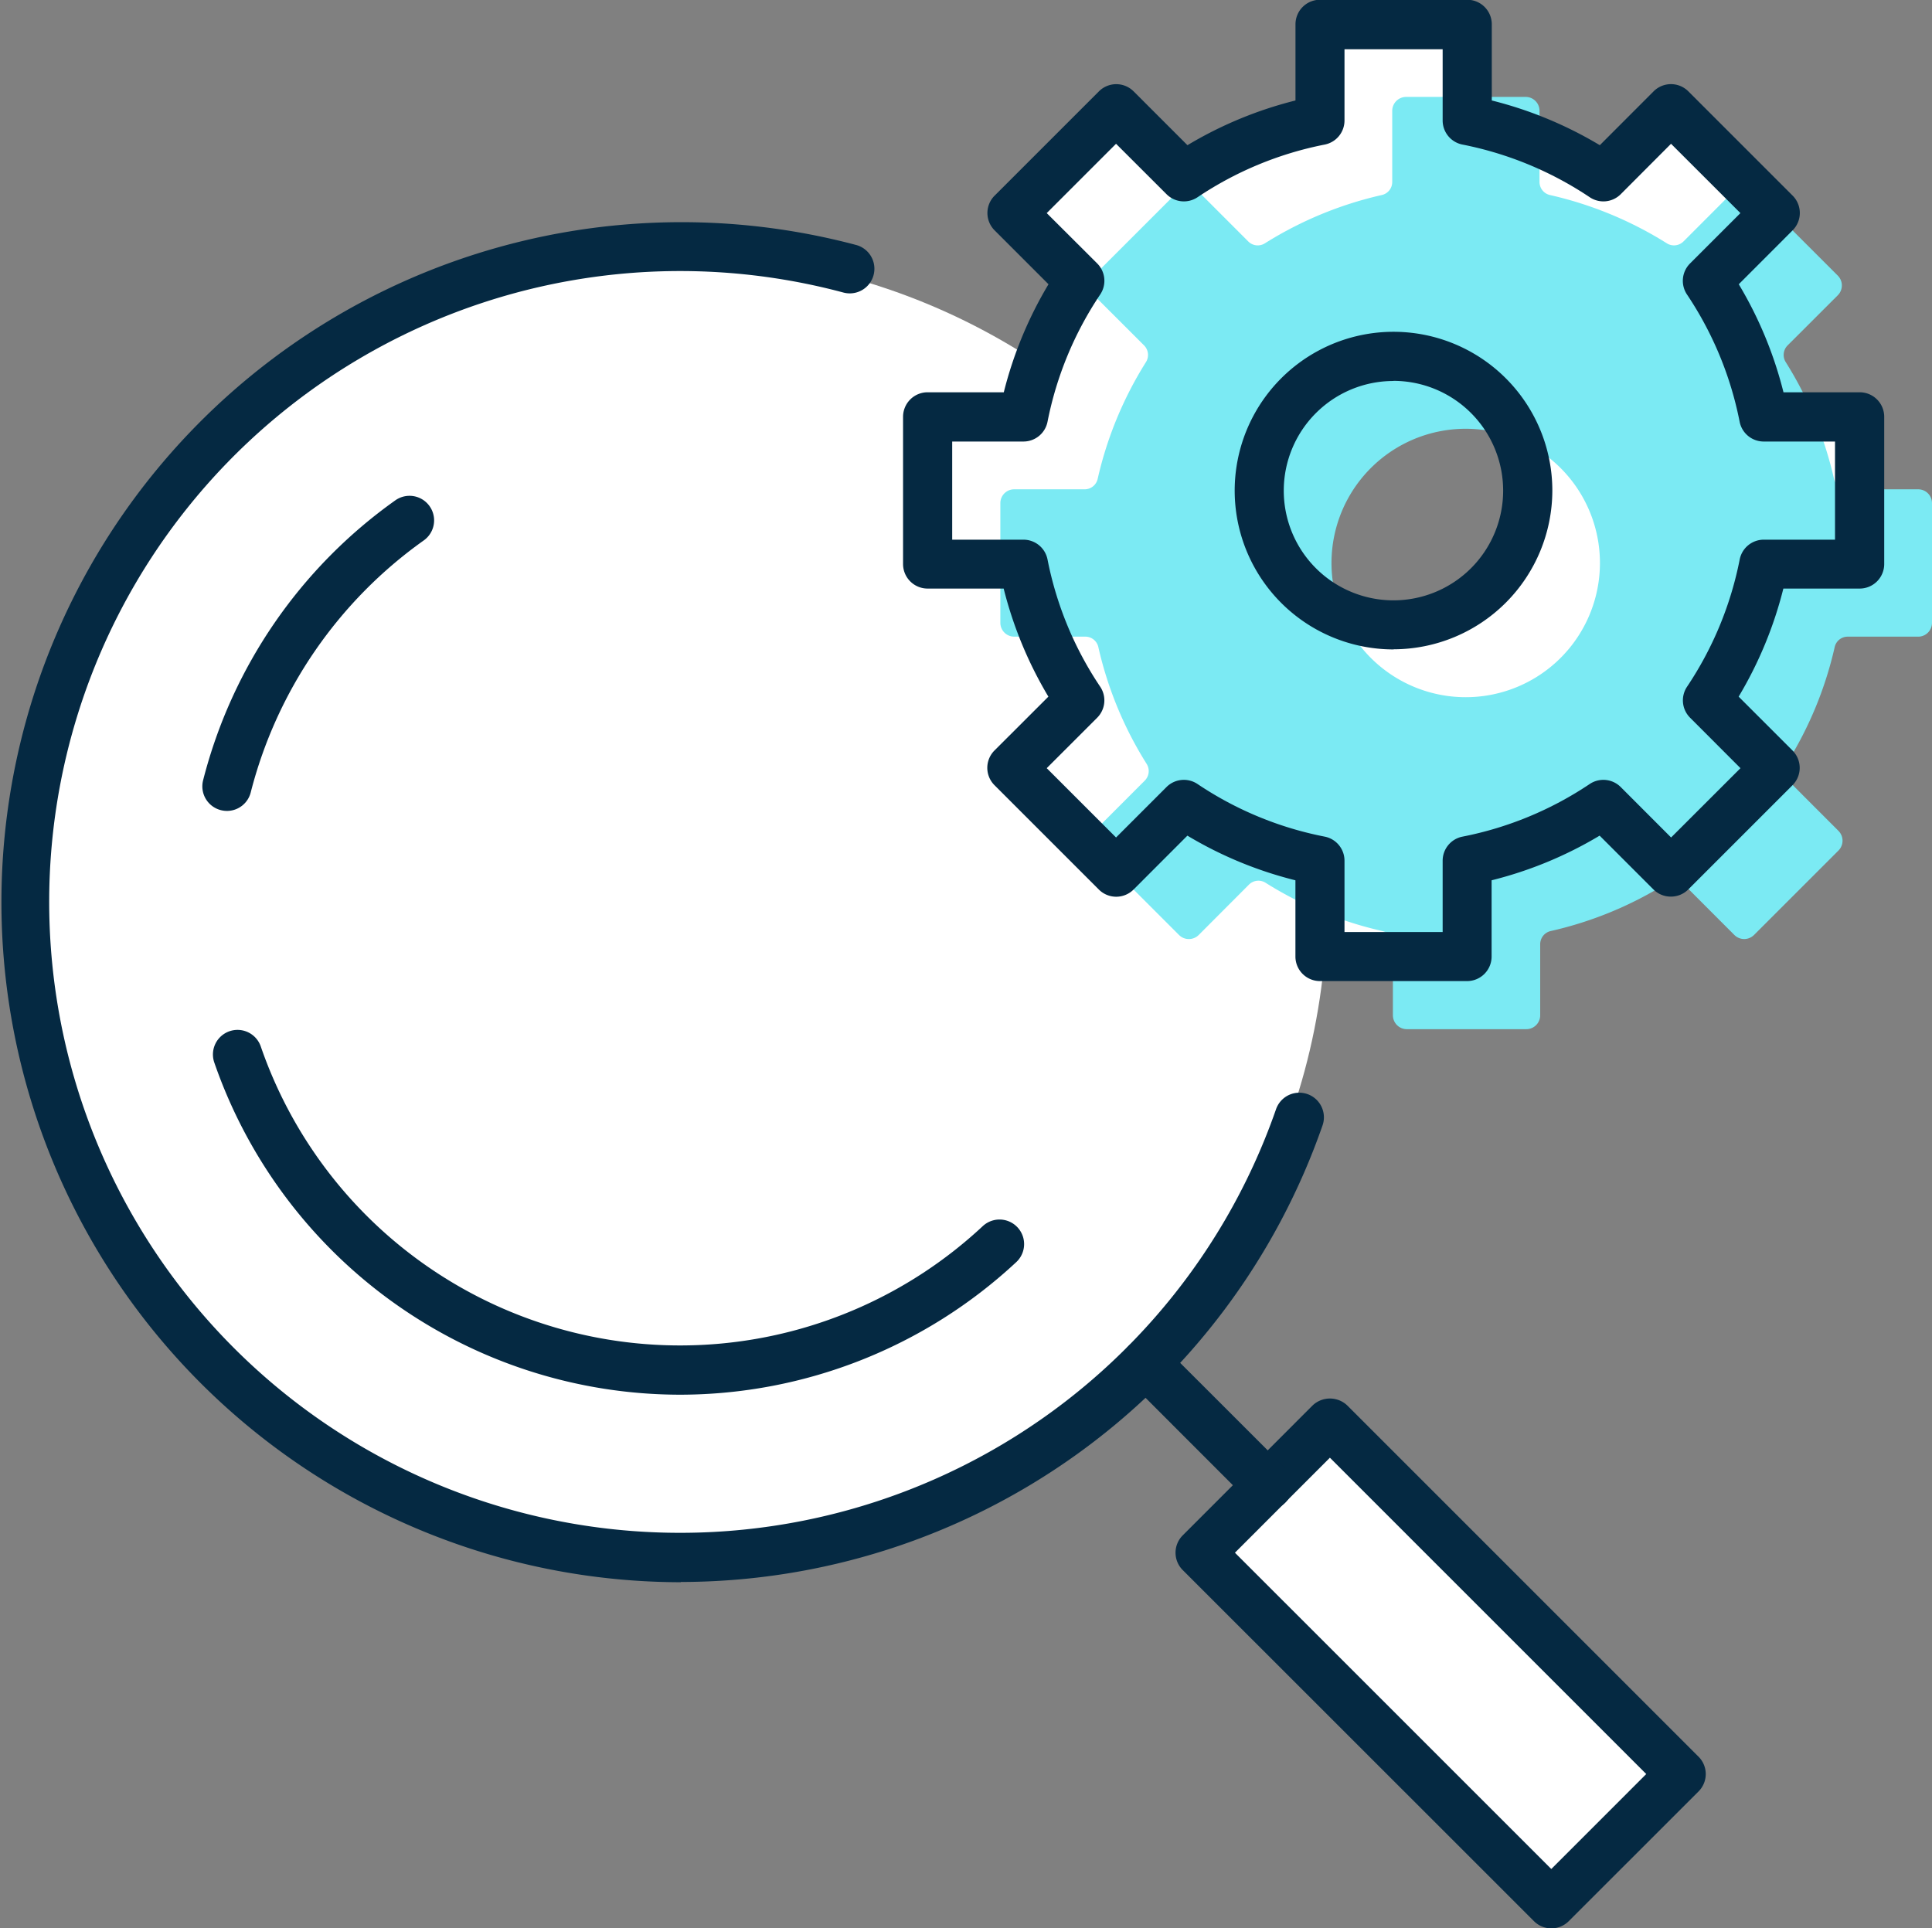
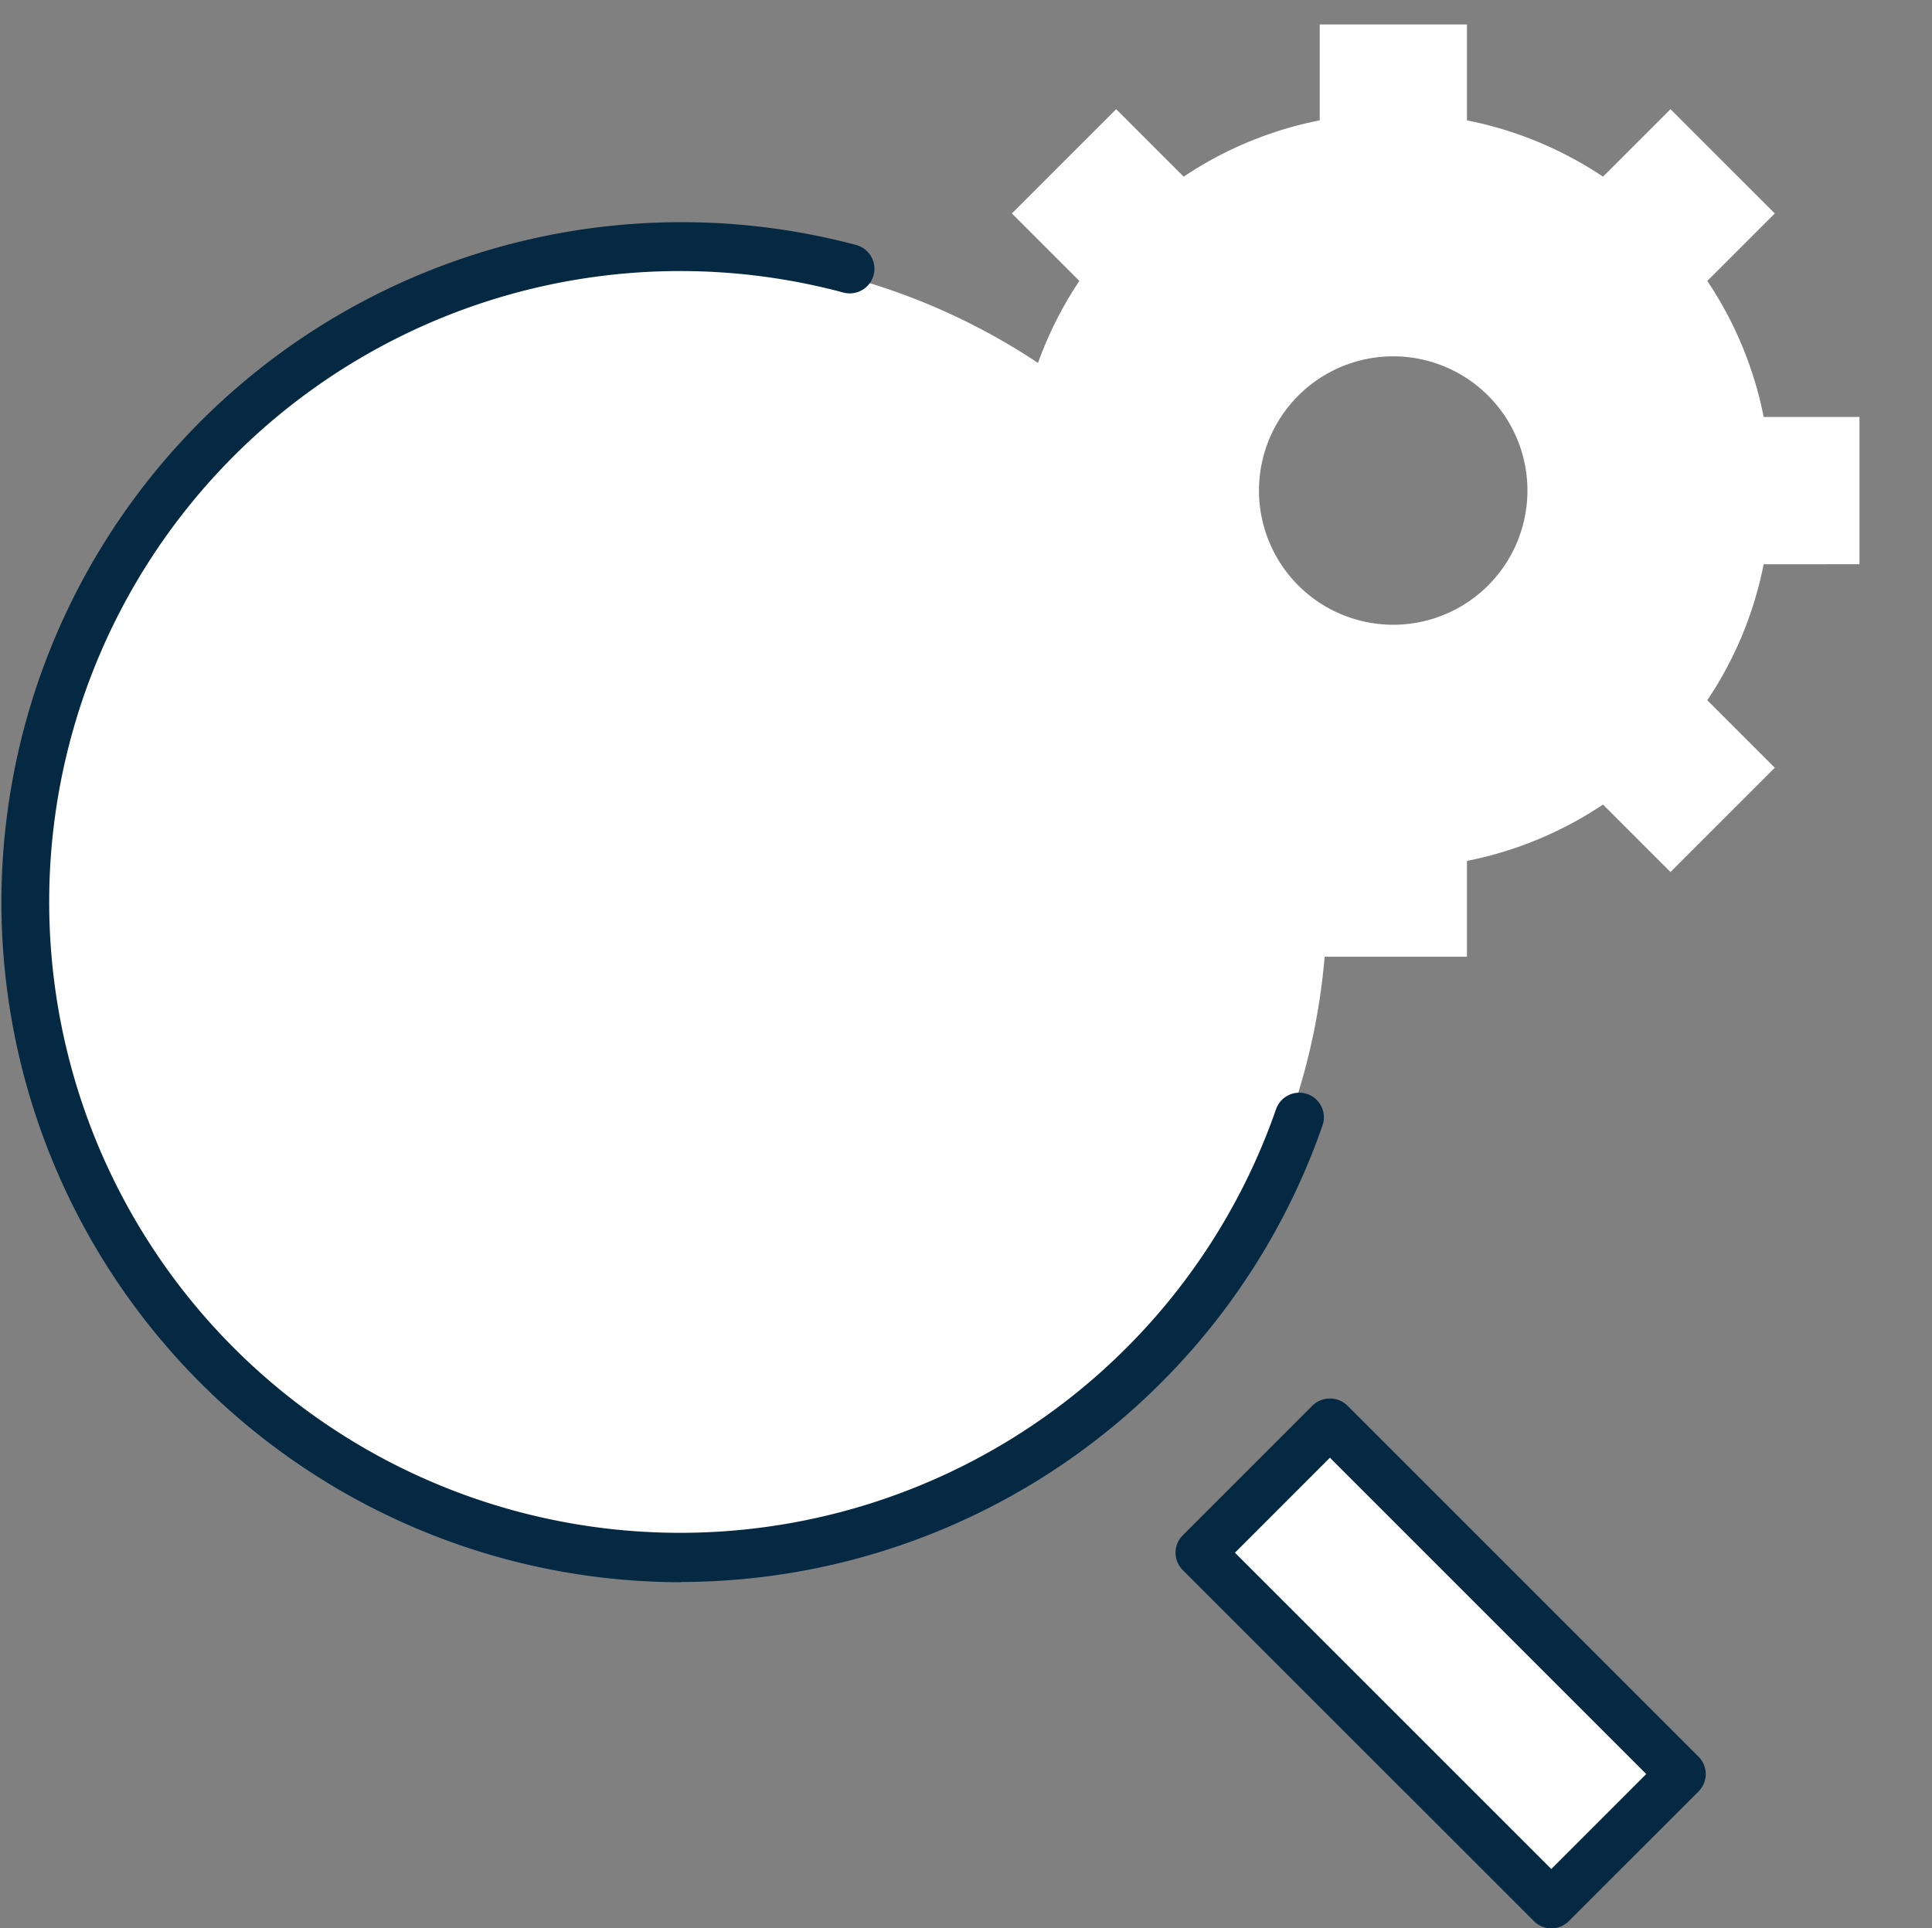
<svg xmlns="http://www.w3.org/2000/svg" width="31.494" height="31.437" viewBox="0 0 31.494 31.437">
  <rect x="0" y="0" width="31.494" height="31.437" fill="#808080" stroke="none" />
  <defs>
    <style>.a{fill:#fff;}.b{fill:#7beaf3;}.c{fill:#052942;}</style>
  </defs>
  <g transform="translate(0.517 4.15)">
    <circle class="a" cx="10.557" cy="10.557" r="10.557" />
  </g>
  <g transform="translate(15.12 0.4)">
    <path class="a" d="M521.556,842.349v-2.4h-1.562a6.1,6.1,0,0,0-.919-2.218l1.1-1.1-1.7-1.7-1.1,1.1a6.125,6.125,0,0,0-2.218-.918v-1.563h-2.4v1.563a6.108,6.108,0,0,0-2.218.918l-1.1-1.1-1.7,1.7,1.1,1.1a6.118,6.118,0,0,0-.918,2.218h-1.562v2.4h1.562a6.125,6.125,0,0,0,.918,2.218l-1.1,1.1,1.7,1.7,1.1-1.1a6.127,6.127,0,0,0,2.218.919v1.562h2.4v-1.562a6.127,6.127,0,0,0,2.218-.919l1.1,1.1,1.7-1.7-1.1-1.1a6.1,6.1,0,0,0,.919-2.217Zm-7.6.987a2.188,2.188,0,1,1,2.187-2.188A2.188,2.188,0,0,1,513.961,843.336Z" transform="translate(-506.364 -833.551)" />
  </g>
  <g transform="translate(19.564 23.197)">
    <rect class="a" width="2.992" height="8.095" transform="translate(0 2.115) rotate(-45)" />
  </g>
  <g transform="translate(16.302 1.581)">
-     <path class="b" d="M522.662,843.228v-1.949a.225.225,0,0,0-.225-.226h-1.16a.218.218,0,0,1-.213-.173,6.117,6.117,0,0,0-.786-1.9.22.22,0,0,1,.029-.272l.82-.819a.227.227,0,0,0,0-.319l-1.378-1.378a.225.225,0,0,0-.319,0l-.82.821a.219.219,0,0,1-.273.028,6.13,6.13,0,0,0-1.9-.785.218.218,0,0,1-.173-.213v-1.16a.226.226,0,0,0-.225-.227h-1.949a.227.227,0,0,0-.227.227v1.16a.217.217,0,0,1-.173.213,6.129,6.129,0,0,0-1.9.785.218.218,0,0,1-.274-.029l-.819-.82a.225.225,0,0,0-.32,0l-1.378,1.378a.227.227,0,0,0,0,.319l.82.819a.22.22,0,0,1,.029.272,6.119,6.119,0,0,0-.786,1.9.218.218,0,0,1-.213.173H507.7a.225.225,0,0,0-.225.226v1.949a.226.226,0,0,0,.225.227h1.16a.217.217,0,0,1,.213.173,6.1,6.1,0,0,0,.786,1.9.22.22,0,0,1-.029.273l-.82.821a.227.227,0,0,0,0,.319l1.378,1.378a.227.227,0,0,0,.32,0l.819-.821a.218.218,0,0,1,.274-.029,6.1,6.1,0,0,0,1.9.785.219.219,0,0,1,.173.214v1.16a.227.227,0,0,0,.227.226h1.949a.226.226,0,0,0,.225-.226v-1.16a.22.22,0,0,1,.173-.214,6.1,6.1,0,0,0,1.9-.785.218.218,0,0,1,.273.029l.82.821a.227.227,0,0,0,.319,0l1.378-1.378a.227.227,0,0,0,0-.319l-.82-.821a.22.22,0,0,1-.029-.273,6.11,6.11,0,0,0,.786-1.9.217.217,0,0,1,.213-.173h1.16A.226.226,0,0,0,522.662,843.228Zm-7.6,1.214a2.188,2.188,0,1,1,2.187-2.188A2.188,2.188,0,0,1,515.067,844.442Z" transform="translate(-507.47 -834.657)" />
-   </g>
+     </g>
  <g transform="translate(0)">
    <g transform="translate(0 3.618)">
      <path class="c" d="M503.309,858.739a11.086,11.086,0,1,1,2.86-21.8.4.4,0,0,1-.209.775,10.285,10.285,0,1,0,7.053,13.314.4.4,0,0,1,.758.264,11.089,11.089,0,0,1-10.461,7.443Z" transform="translate(-492.212 -836.563)" />
    </g>
    <g transform="translate(3.295 8.082)">
-       <path class="c" d="M495.7,845.88a.416.416,0,0,1-.1-.013.4.4,0,0,1-.288-.487,8.028,8.028,0,0,1,3.133-4.563.4.4,0,1,1,.464.653,7.236,7.236,0,0,0-2.821,4.109A.4.4,0,0,1,495.7,845.88Z" transform="translate(-495.296 -840.742)" />
-     </g>
+       </g>
    <g transform="translate(3.473 16.79)">
-       <path class="c" d="M503.083,854.838a8.042,8.042,0,0,1-7.6-5.416.4.4,0,1,1,.758-.261,7.23,7.23,0,0,0,11.768,2.93.4.4,0,1,1,.549.584,8.051,8.051,0,0,1-5.477,2.163Z" transform="translate(-495.463 -848.891)" />
+       <path class="c" d="M503.083,854.838Z" transform="translate(-495.463 -848.891)" />
    </g>
    <g transform="translate(14.72)">
-       <path class="c" d="M515.186,849.171h-2.4a.4.4,0,0,1-.4-.4v-1.243a6.453,6.453,0,0,1-1.761-.728l-.877.878a.4.4,0,0,1-.567,0l-1.7-1.7a.4.4,0,0,1,0-.567l.878-.877a6.524,6.524,0,0,1-.729-1.762H506.39a.4.4,0,0,1-.4-.4v-2.4a.4.4,0,0,1,.4-.4h1.242a6.5,6.5,0,0,1,.729-1.761l-.878-.878a.4.4,0,0,1,0-.567l1.7-1.7a.4.4,0,0,1,.565,0l.878.878a6.483,6.483,0,0,1,1.761-.729v-1.242a.4.4,0,0,1,.4-.4h2.4a.4.4,0,0,1,.4.4v1.242a6.481,6.481,0,0,1,1.761.729l.877-.878a.4.4,0,0,1,.566,0l1.7,1.7a.4.4,0,0,1,0,.566l-.878.879a6.478,6.478,0,0,1,.729,1.761h1.242a.4.4,0,0,1,.4.4v2.4a.4.4,0,0,1-.4.4H520.34a6.5,6.5,0,0,1-.729,1.762l.878.878a.4.4,0,0,1,0,.566l-1.7,1.7a.4.4,0,0,1-.284.116h0a.4.4,0,0,1-.283-.117l-.877-.877a6.466,6.466,0,0,1-1.761.728v1.243A.4.4,0,0,1,515.186,849.171Zm-2-.8h1.6v-1.161a.4.4,0,0,1,.324-.394,5.68,5.68,0,0,0,2.072-.857.4.4,0,0,1,.508.05l.82.821,1.131-1.13-.822-.823a.4.4,0,0,1-.049-.505,5.7,5.7,0,0,0,.858-2.073.4.4,0,0,1,.393-.324h1.161v-1.6H520.02a.4.4,0,0,1-.393-.324,5.7,5.7,0,0,0-.858-2.073.4.4,0,0,1,.049-.505l.822-.822-1.131-1.13-.82.822a.4.4,0,0,1-.506.049,5.712,5.712,0,0,0-2.073-.858.4.4,0,0,1-.324-.393v-1.161h-1.6v1.161a.4.4,0,0,1-.323.393,5.684,5.684,0,0,0-2.072.858.4.4,0,0,1-.506-.049l-.823-.822-1.13,1.13.822.82a.4.4,0,0,1,.049.508,5.7,5.7,0,0,0-.858,2.073.4.4,0,0,1-.394.323h-1.16v1.6h1.16a.4.4,0,0,1,.394.323,5.683,5.683,0,0,0,.858,2.073.4.4,0,0,1-.049.507l-.822.822,1.13,1.13.822-.822a.4.4,0,0,1,.507-.049,5.657,5.657,0,0,0,2.072.857.4.4,0,0,1,.323.394Zm.8-4.607a2.589,2.589,0,1,1,2.588-2.589A2.592,2.592,0,0,1,513.986,843.762Zm0-4.376a1.788,1.788,0,1,0,1.786,1.788A1.789,1.789,0,0,0,513.986,839.386Z" transform="translate(-505.989 -833.177)" />
-     </g>
+       </g>
    <g transform="translate(19.164 22.8)">
      <path class="c" d="M516.273,863.153a.4.4,0,0,1-.283-.118l-5.725-5.723a.4.4,0,0,1,0-.566l2.116-2.117a.41.41,0,0,1,.567,0l5.724,5.724a.4.4,0,0,1,0,.569l-2.115,2.114A.4.4,0,0,1,516.273,863.153Zm-5.157-6.124,5.157,5.156,1.548-1.548-5.157-5.157Z" transform="translate(-510.149 -854.516)" />
    </g>
    <g transform="translate(18.279 21.825)">
-       <path class="c" d="M511.707,856.392a.4.4,0,0,1-.284-.116l-1.985-1.986a.4.4,0,0,1,.567-.567l1.986,1.985a.4.4,0,0,1-.284.685Z" transform="translate(-509.32 -853.604)" />
-     </g>
+       </g>
  </g>
</svg>